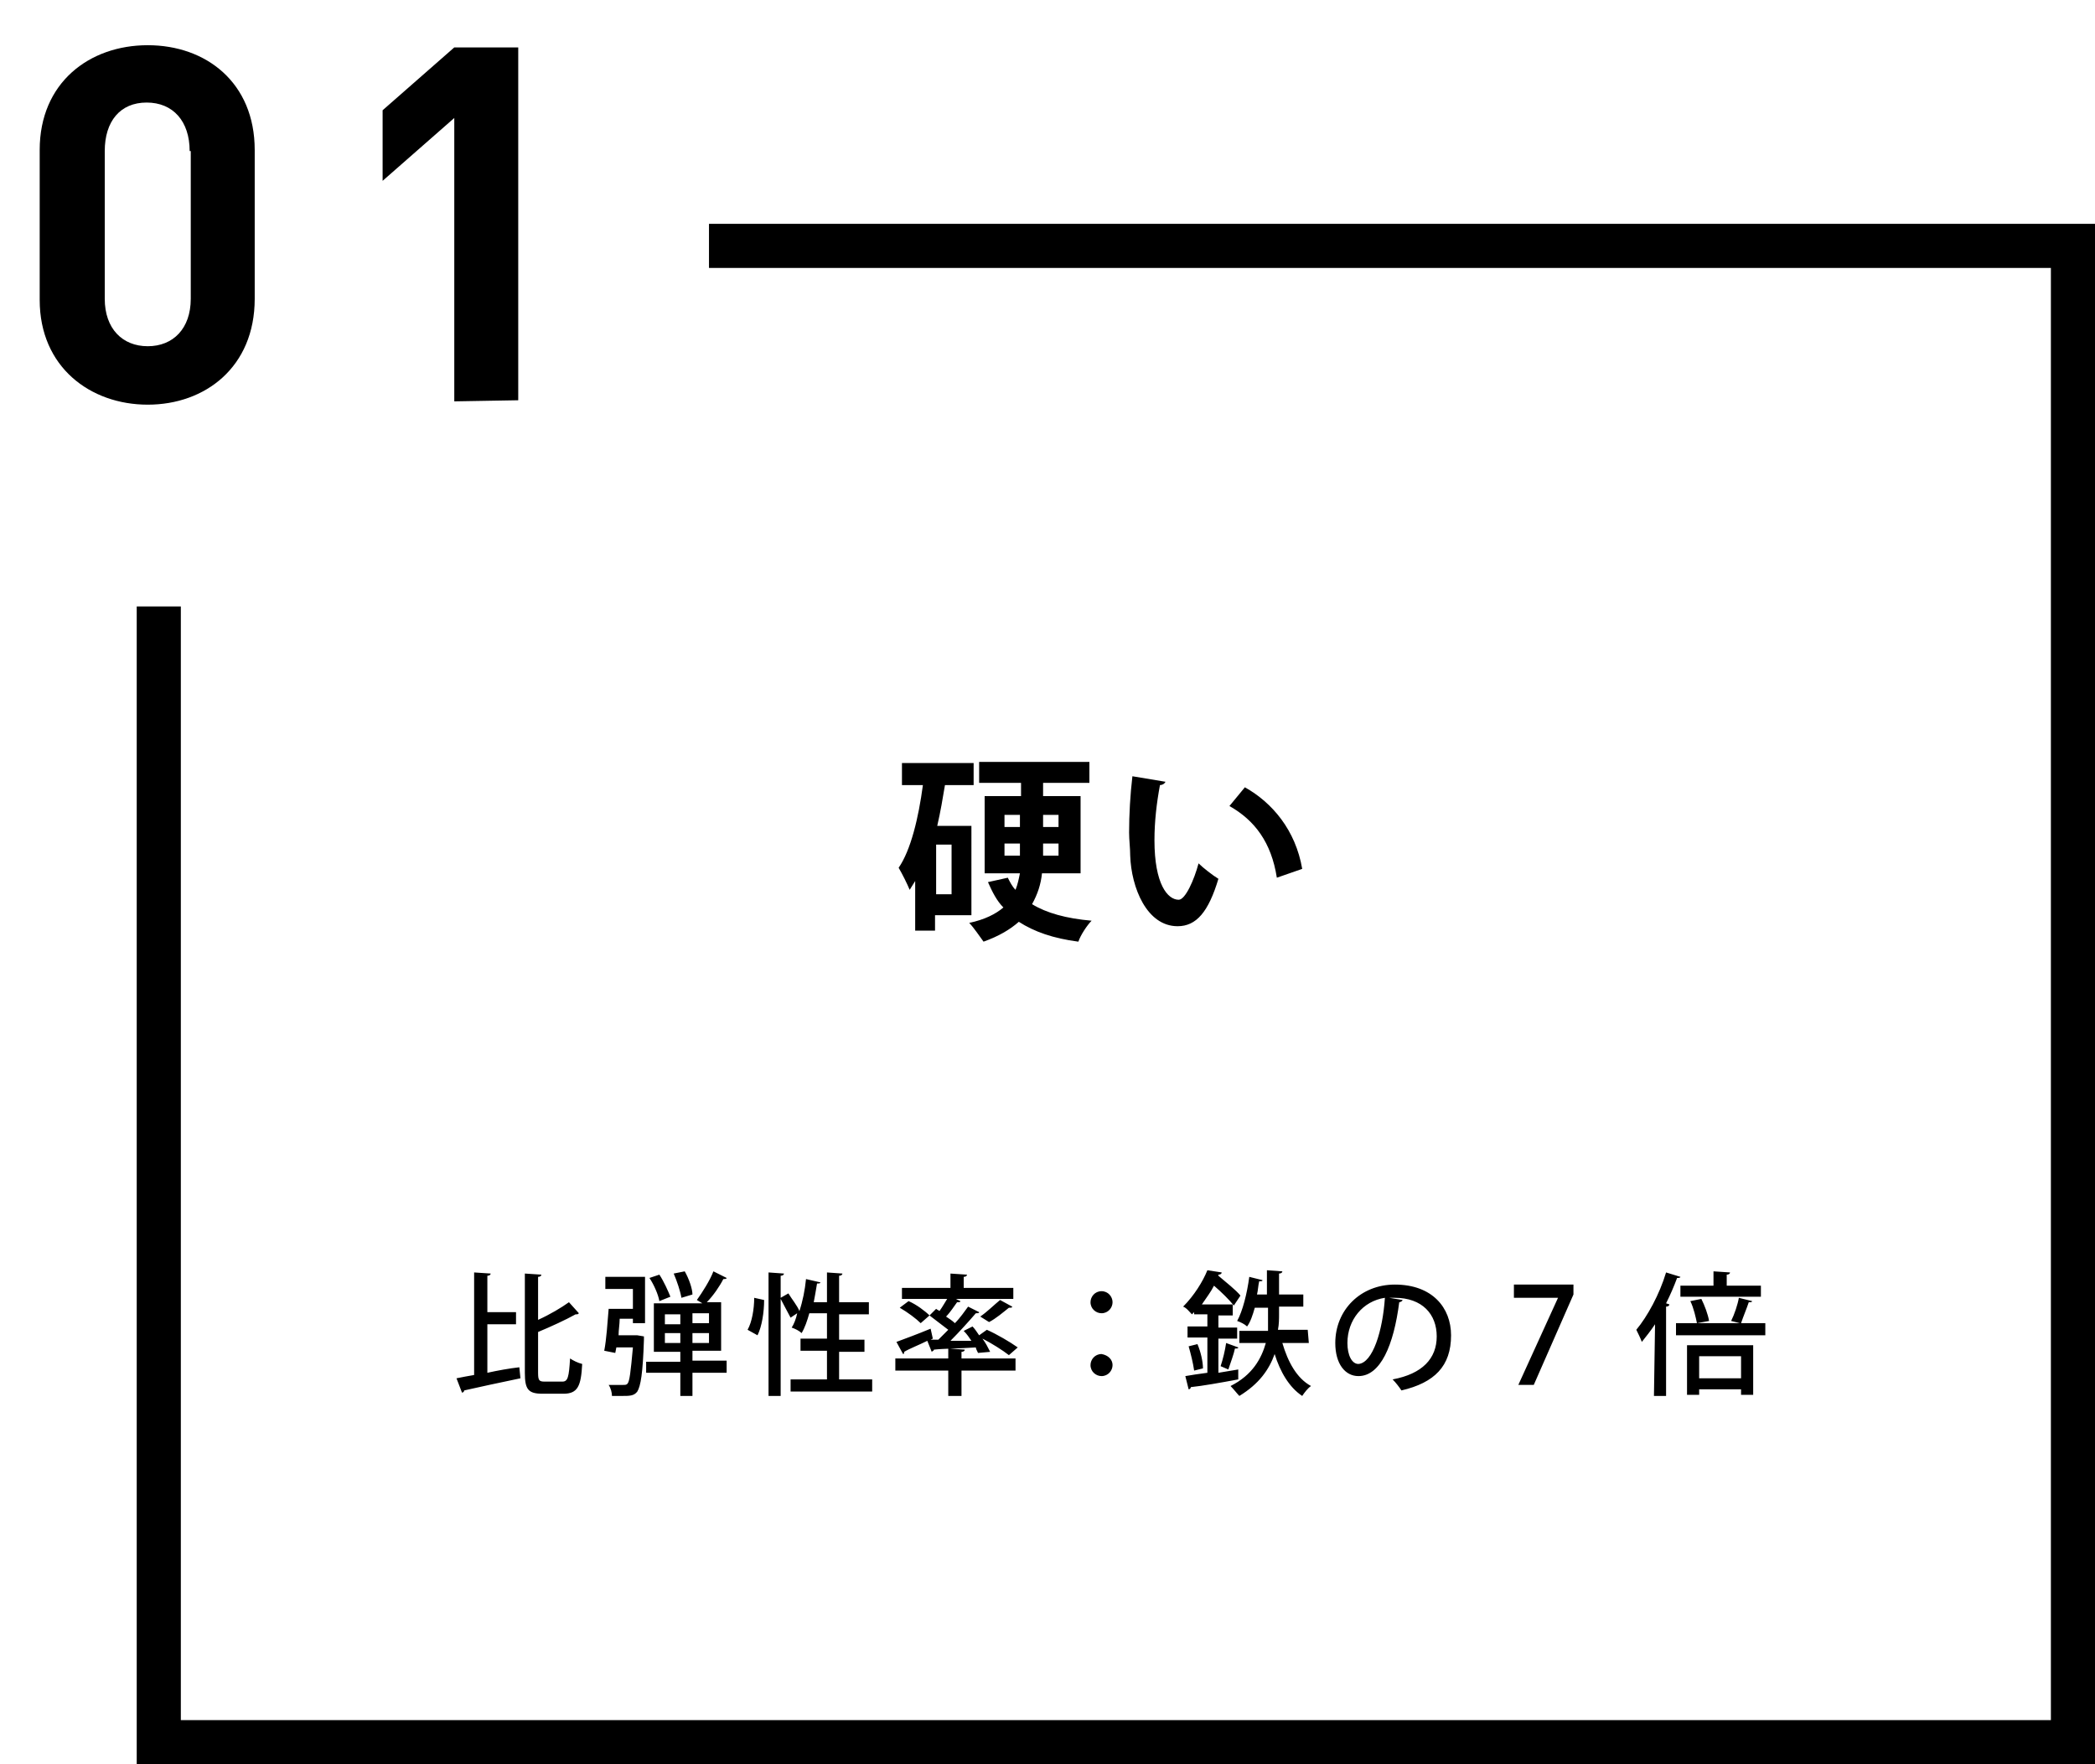
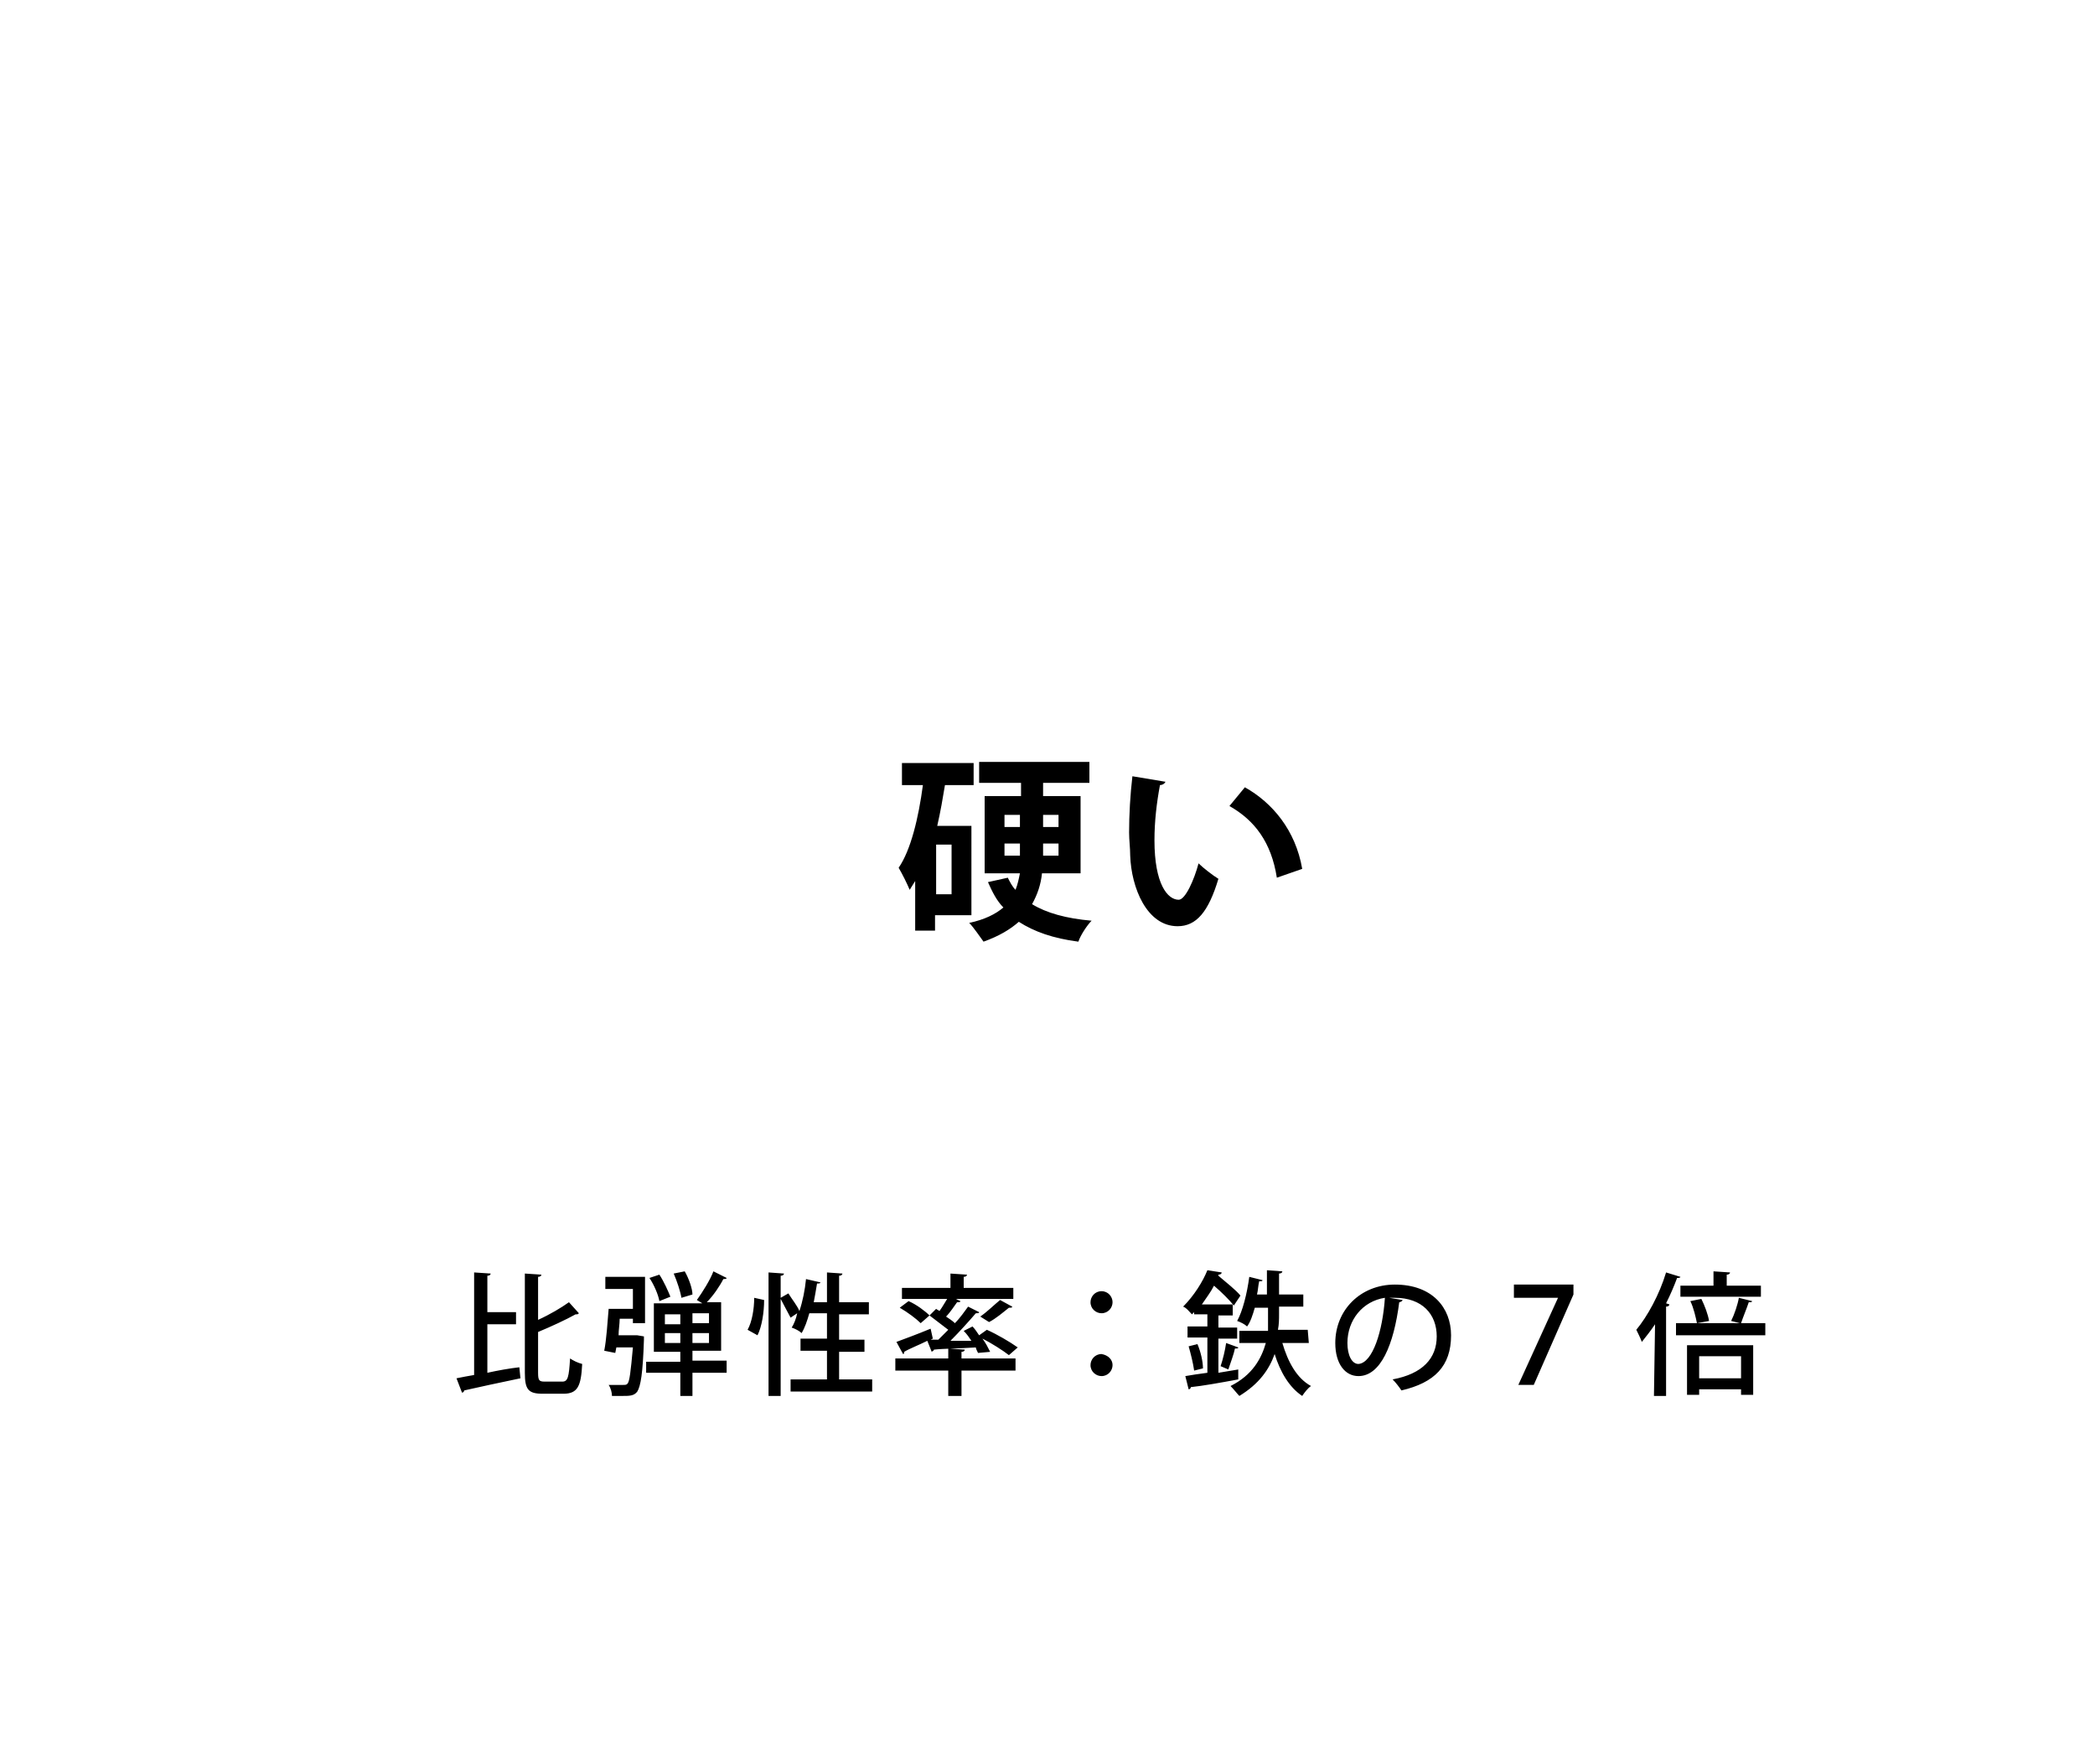
<svg xmlns="http://www.w3.org/2000/svg" version="1.1" id="レイヤー_1" x="0px" y="0px" viewBox="0 0 190 160" style="enable-background:new 0 0 190 160;" xml:space="preserve">
  <g>
    <path d="M88.1,83h-3.3v1.4H83v-4.5c-0.2,0.3-0.3,0.5-0.5,0.8c-0.2-0.5-0.7-1.5-1-2c1.1-1.6,1.8-4.5,2.2-7.5h-1.9v-2h6.5v2h-2.6   c-0.2,1.2-0.4,2.4-0.7,3.7h3.1L88.1,83L88.1,83z M86.3,81.1v-4.5h-1.4v4.5L86.3,81.1z M98,79.2h-3.5c-0.1,1-0.4,1.9-0.9,2.8   c1.3,0.8,3.1,1.3,5.4,1.5c-0.4,0.4-1,1.3-1.2,1.9c-2.3-0.3-4-0.9-5.4-1.8c-0.8,0.7-1.8,1.3-3.2,1.8c-0.3-0.4-0.9-1.3-1.3-1.7   c1.4-0.3,2.4-0.8,3.1-1.4c-0.6-0.6-1-1.4-1.4-2.3l1.8-0.4c0.2,0.4,0.4,0.8,0.7,1.1c0.2-0.5,0.3-1,0.4-1.5h-3.2v-7h3.3V71h-3.8v-1.9   h10V71h-4.2v1.2H98V79.2L98,79.2z M91.1,73.9V75h1.4v-1.1H91.1L91.1,73.9z M91.1,77.6h1.4v-1.1h-1.4L91.1,77.6L91.1,77.6z M96,73.9   h-1.4V75H96V73.9z M96,77.6v-1.1h-1.4v1.1H96z M105.7,70.9c-0.1,0.2-0.3,0.3-0.5,0.3c-0.3,1.6-0.5,3.3-0.5,5c0,4,1.2,5.4,2.2,5.4   c0.6,0,1.4-1.8,1.8-3.3c0.4,0.4,1.3,1.1,1.8,1.4c-0.9,3-2,4.3-3.7,4.3c-2.8,0-4.2-3.5-4.3-6.4c0-0.7-0.1-1.4-0.1-2.1   c0-1.6,0.1-3.4,0.3-5.1L105.7,70.9z M115.8,79.6c-0.5-3.2-2-5.2-4.3-6.5l1.4-1.7c2.5,1.4,4.6,3.9,5.2,7.4L115.8,79.6z M44.2,120.1   v4.4c0.9-0.2,2-0.4,2.9-0.5l0.1,1c-1.9,0.4-3.8,0.8-5.1,1.1c0,0.1-0.1,0.2-0.2,0.2l-0.5-1.3c0.5-0.1,1-0.2,1.6-0.3v-9.3l1.5,0.1   c0,0.1-0.1,0.2-0.3,0.2v3.3h2.6v1.1L44.2,120.1L44.2,120.1z M48.8,124.5c0,0.7,0.1,0.8,0.6,0.8h1.6c0.5,0,0.6-0.4,0.7-2.1   c0.3,0.2,0.7,0.4,1.1,0.5c-0.1,2-0.4,2.7-1.7,2.7h-1.9c-1.3,0-1.6-0.4-1.6-1.9v-9l1.5,0.1c0,0.1-0.1,0.2-0.3,0.2v3.9   c1.1-0.5,2.1-1.1,2.8-1.6l0.9,1c-0.1,0.1-0.1,0.1-0.3,0.1c-0.9,0.5-2.2,1.1-3.4,1.6L48.8,124.5z M57.6,121.1l0.2,0l0.6,0.1   c0,0.1,0,0.2,0,0.3c-0.1,3.1-0.3,4.2-0.6,4.7c-0.3,0.4-0.7,0.4-1.4,0.4c-0.3,0-0.6,0-0.9,0c0-0.3-0.1-0.7-0.3-1c0.6,0,1.1,0,1.3,0   c0.2,0,0.3,0,0.4-0.1c0.2-0.2,0.3-1.1,0.5-3.3h-1.5l-0.1,0.5l-1-0.2c0.2-1,0.3-2.6,0.4-3.8h2.2v-1.8h-2.5v-1.1h3.6v4.2h-1.1v-0.4   h-1.2c0,0.5-0.1,1-0.1,1.5L57.6,121.1L57.6,121.1z M65.9,123.5v1h-3.1v2.1h-1.1v-2.1h-3.1v-1h3.1v-0.9h-2.4v-4.4h4.4l-0.5-0.3   c0.5-0.7,1.2-1.8,1.5-2.6l1.2,0.6c0,0.1-0.2,0.1-0.3,0.1c-0.3,0.6-0.9,1.5-1.5,2.1h1.3v4.4h-2.6v0.9H65.9z M59.8,115.6   c0.4,0.6,0.8,1.5,1,2l-1,0.4c-0.1-0.6-0.5-1.5-0.9-2.1L59.8,115.6z M60.3,119.2v0.9h1.4v-0.9H60.3z M60.3,121.8h1.4v-0.9h-1.4   V121.8z M62.1,115.3c0.4,0.7,0.7,1.6,0.7,2.1l-1,0.3c-0.1-0.6-0.4-1.5-0.7-2.2L62.1,115.3L62.1,115.3z M64.3,120v-0.9h-1.5v0.9   H64.3z M64.3,121.8v-0.9h-1.5v0.9H64.3z M69.3,117.9c0,1.1-0.2,2.4-0.6,3.2l-0.9-0.5c0.4-0.7,0.6-1.9,0.6-2.9L69.3,117.9   L69.3,117.9z M76.1,125.1h3v1.1h-7.4v-1.1H75v-2.6h-2.4v-1.1H75v-2.3h-1.6c-0.2,0.7-0.4,1.3-0.7,1.8c-0.2-0.2-0.6-0.4-0.9-0.5   c0.2-0.3,0.4-0.8,0.5-1.3l-0.6,0.4c-0.2-0.4-0.6-1.1-0.9-1.7v8.8h-1.1v-11.2l1.4,0.1c0,0.1-0.1,0.2-0.3,0.2v2l0.7-0.4   c0.3,0.5,0.8,1.1,1,1.6c0.3-0.9,0.5-1.9,0.6-2.9l1.3,0.3c0,0.1-0.1,0.1-0.3,0.1c-0.1,0.6-0.2,1.2-0.3,1.7H75v-2.7l1.4,0.1   c0,0.1-0.1,0.2-0.3,0.2v2.4h2.7v1.1h-2.7v2.3h2.3v1.1h-2.3V125.1z M88.7,122.7c-0.1-0.2-0.2-0.4-0.2-0.5c-1.4,0.1-2.9,0.1-3.8,0.2   c0,0.1-0.1,0.1-0.2,0.2l-0.4-1c-0.8,0.4-1.6,0.7-2.1,1c0,0.1,0,0.2-0.1,0.2l-0.6-1.1c0.8-0.3,1.9-0.7,3.1-1.2l0.2,0.9l-0.2,0.1   l0.7,0c0.3-0.3,0.6-0.6,0.9-0.9c-0.5-0.4-1.2-0.9-1.7-1.3l0.6-0.6c0.1,0.1,0.2,0.1,0.3,0.2c0.3-0.4,0.5-0.8,0.7-1.1h-4.1v-1h4.4   v-1.3l1.5,0.1c0,0.1-0.1,0.2-0.3,0.2v1h4.5v1h-5.2l0.4,0.2c0,0.1-0.1,0.1-0.3,0.1c-0.3,0.4-0.6,0.9-1,1.3c0.3,0.2,0.6,0.4,0.8,0.6   c0.5-0.5,0.9-1.1,1.2-1.5l1,0.5c0,0.1-0.1,0.1-0.3,0.1c-0.6,0.7-1.5,1.7-2.3,2.5l1.9,0c-0.2-0.3-0.4-0.6-0.7-0.9l0.8-0.4   c0.2,0.2,0.4,0.5,0.6,0.8l0.7-0.5c0.9,0.4,2.1,1.1,2.8,1.6l-0.8,0.7c-0.5-0.4-1.6-1.1-2.4-1.5c0.3,0.4,0.5,0.8,0.7,1.2L88.7,122.7   L88.7,122.7z M87.5,122.4c0,0.1-0.1,0.2-0.3,0.2v0.6h4.9v1.1h-4.9v2.3h-1.2v-2.3h-4.8v-1.1h4.8v-0.9L87.5,122.4L87.5,122.4z    M83.5,120c-0.4-0.4-1.2-1-1.9-1.4l0.8-0.6c0.7,0.3,1.5,0.9,1.9,1.3L83.5,120L83.5,120z M91.8,118.5c0,0.1-0.1,0.1-0.3,0.1   c-0.5,0.4-1.2,1-1.8,1.3l-0.8-0.5c0.6-0.4,1.3-1.1,1.8-1.5L91.8,118.5L91.8,118.5z M100.9,118.1c0,0.5-0.4,1-1,1c-0.5,0-1-0.4-1-1   c0-0.5,0.4-1,1-1C100.5,117.1,100.9,117.6,100.9,118.1z M100.9,123.8c0,0.5-0.4,1-1,1c-0.5,0-1-0.4-1-1c0-0.5,0.4-1,1-1   C100.5,122.9,100.9,123.3,100.9,123.8z M110.5,124.5c0.6-0.1,1.2-0.2,1.8-0.3l0,0.9c-1.6,0.3-3.3,0.6-4.3,0.7   c0,0.1-0.1,0.2-0.2,0.2l-0.3-1.2c0.6-0.1,1.2-0.2,2-0.3v-3.2h-1.8v-1h1.8v-1.1h-1.2v-0.2l-0.2,0.2c-0.2-0.2-0.5-0.6-0.8-0.7   c1-1,1.8-2.3,2.2-3.3l1.3,0.2c0,0.1-0.1,0.2-0.3,0.2l0,0.1c0.7,0.6,1.6,1.3,2,1.8l-0.6,0.9c-0.4-0.5-1.1-1.2-1.8-1.8   c-0.3,0.6-0.7,1.1-1.1,1.7h2.8v1h-1.3v1.1h1.7v1h-1.7L110.5,124.5L110.5,124.5z M108.3,124.3c-0.1-0.7-0.3-1.5-0.5-2.2l0.8-0.2   c0.3,0.7,0.5,1.6,0.5,2.2L108.3,124.3L108.3,124.3z M112.3,122.2c0,0.1-0.1,0.1-0.3,0.1c-0.1,0.5-0.4,1.3-0.6,1.9l-0.7-0.3   c0.2-0.6,0.4-1.4,0.5-2.1L112.3,122.2z M118.7,121.8h-2.4c0.5,1.7,1.3,3.2,2.6,3.9c-0.3,0.2-0.6,0.6-0.8,0.9   c-1.2-0.8-2-2.2-2.5-3.8c-0.5,1.4-1.4,2.7-3.2,3.8c-0.2-0.2-0.5-0.6-0.8-0.9c2-1,2.8-2.5,3.2-3.9h-2.4v-1.1h2.6c0-0.5,0-0.9,0-1.4   v-0.7h-1.2c-0.2,0.7-0.4,1.3-0.7,1.7c-0.2-0.2-0.6-0.4-0.9-0.5c0.5-0.9,0.9-2.5,1.1-4l1.2,0.3c0,0.1-0.1,0.1-0.3,0.1   c-0.1,0.4-0.1,0.8-0.2,1.2h0.9v-2.2l1.4,0.1c0,0.1-0.1,0.2-0.3,0.2v1.9h2.2v1.1h-2.2v0.7c0,0.4,0,0.9-0.1,1.4h2.7L118.7,121.8   L118.7,121.8z M127.2,117.9c0,0.1-0.2,0.2-0.3,0.2c-0.5,3.9-1.7,6.7-3.7,6.7c-1.2,0-2.1-1.1-2.1-3c0-3,2.3-5.3,5.4-5.3   c3.4,0,5.1,2.1,5.1,4.6c0,2.8-1.5,4.3-4.5,5c-0.2-0.3-0.5-0.7-0.8-1c2.7-0.5,4-1.9,4-3.9c0-2-1.3-3.5-3.8-3.5c-0.2,0-0.3,0-0.5,0   L127.2,117.9z M125.6,117.7c-2,0.3-3.4,2-3.4,4.1c0,1.1,0.4,1.9,1,1.9C124.5,123.6,125.4,120.7,125.6,117.7z M137.2,116.5h5.5v0.9   l-3.6,8.2h-1.4l3.6-7.9v0h-4V116.5z M150.1,120.1c-0.4,0.6-0.8,1.1-1.2,1.6c-0.1-0.3-0.4-0.9-0.5-1.1c1-1.2,2.1-3.2,2.7-5.2   l1.3,0.4c0,0.1-0.2,0.1-0.3,0.1c-0.3,0.8-0.6,1.5-1,2.3l0.3,0.1c0,0.1-0.1,0.2-0.3,0.2v8.1h-1.1L150.1,120.1L150.1,120.1z    M158.9,118c0,0.1-0.1,0.1-0.3,0.1c-0.2,0.6-0.5,1.3-0.7,1.9h2.2v1.1h-8.1V120h5.8l-0.8-0.2c0.3-0.6,0.6-1.5,0.7-2.1L158.9,118z    M159.7,116.6v1h-7.3v-1h3v-1.3l1.5,0.1c0,0.1-0.1,0.2-0.3,0.2v1L159.7,116.6z M153,126.6V122h6v4.5h-1.1v-0.5h-3.8v0.5H153z    M153.9,120c-0.1-0.5-0.3-1.4-0.6-2l1-0.2c0.3,0.6,0.6,1.4,0.7,2L153.9,120L153.9,120z M157.9,123h-3.8v2h3.8V123L157.9,123z" />
-     <path d="M190,160H12.4V55h4v101H186V24.3H64.3v-4H190V160z" />
-     <path d="M13.4,36.7c-5.2,0-9.8-3.4-9.8-9.5V13.6c0-6.1,4.5-9.5,9.8-9.5s9.7,3.4,9.7,9.5v13.5C23.1,33.3,18.6,36.7,13.4,36.7z    M17.2,13.7c0-2.7-1.5-4.4-3.9-4.4S9.5,11,9.5,13.7v13.4c0,2.7,1.6,4.3,3.9,4.3s3.9-1.6,3.9-4.3V13.7z M41.2,36.4V10.7l-6.5,5.7V10   l6.5-5.7h5.8v32L41.2,36.4L41.2,36.4z" />
  </g>
</svg>